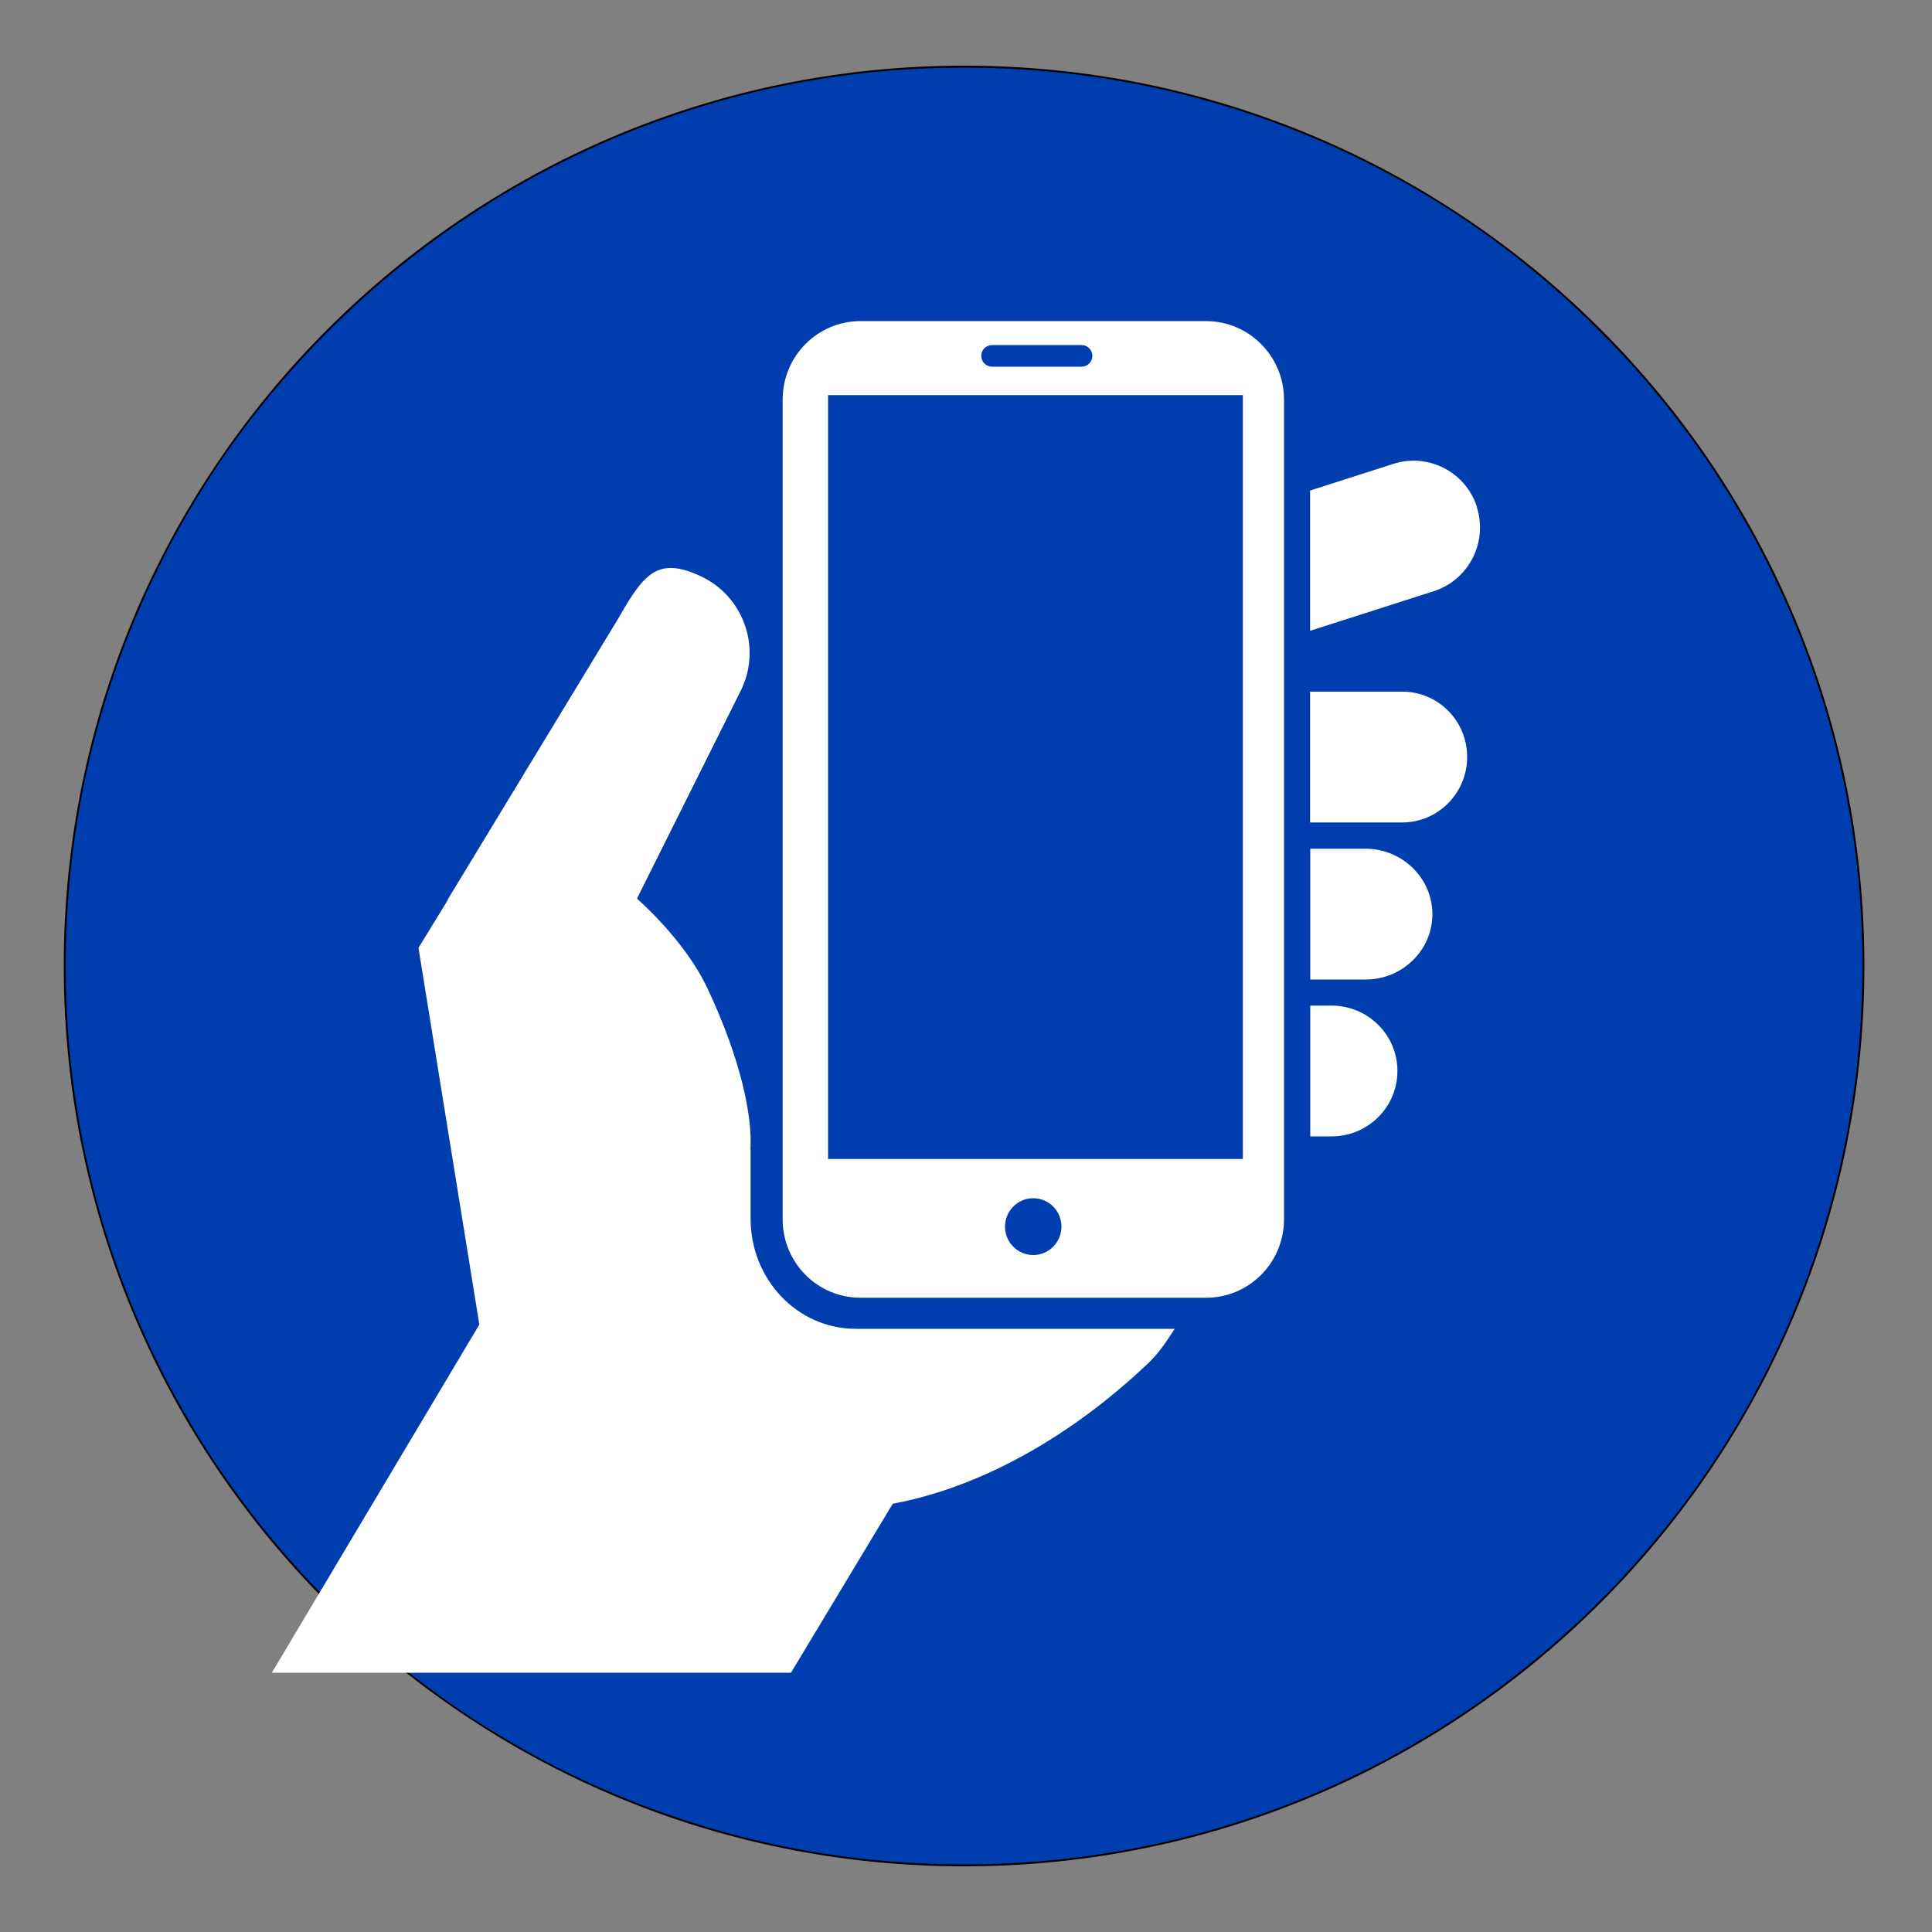
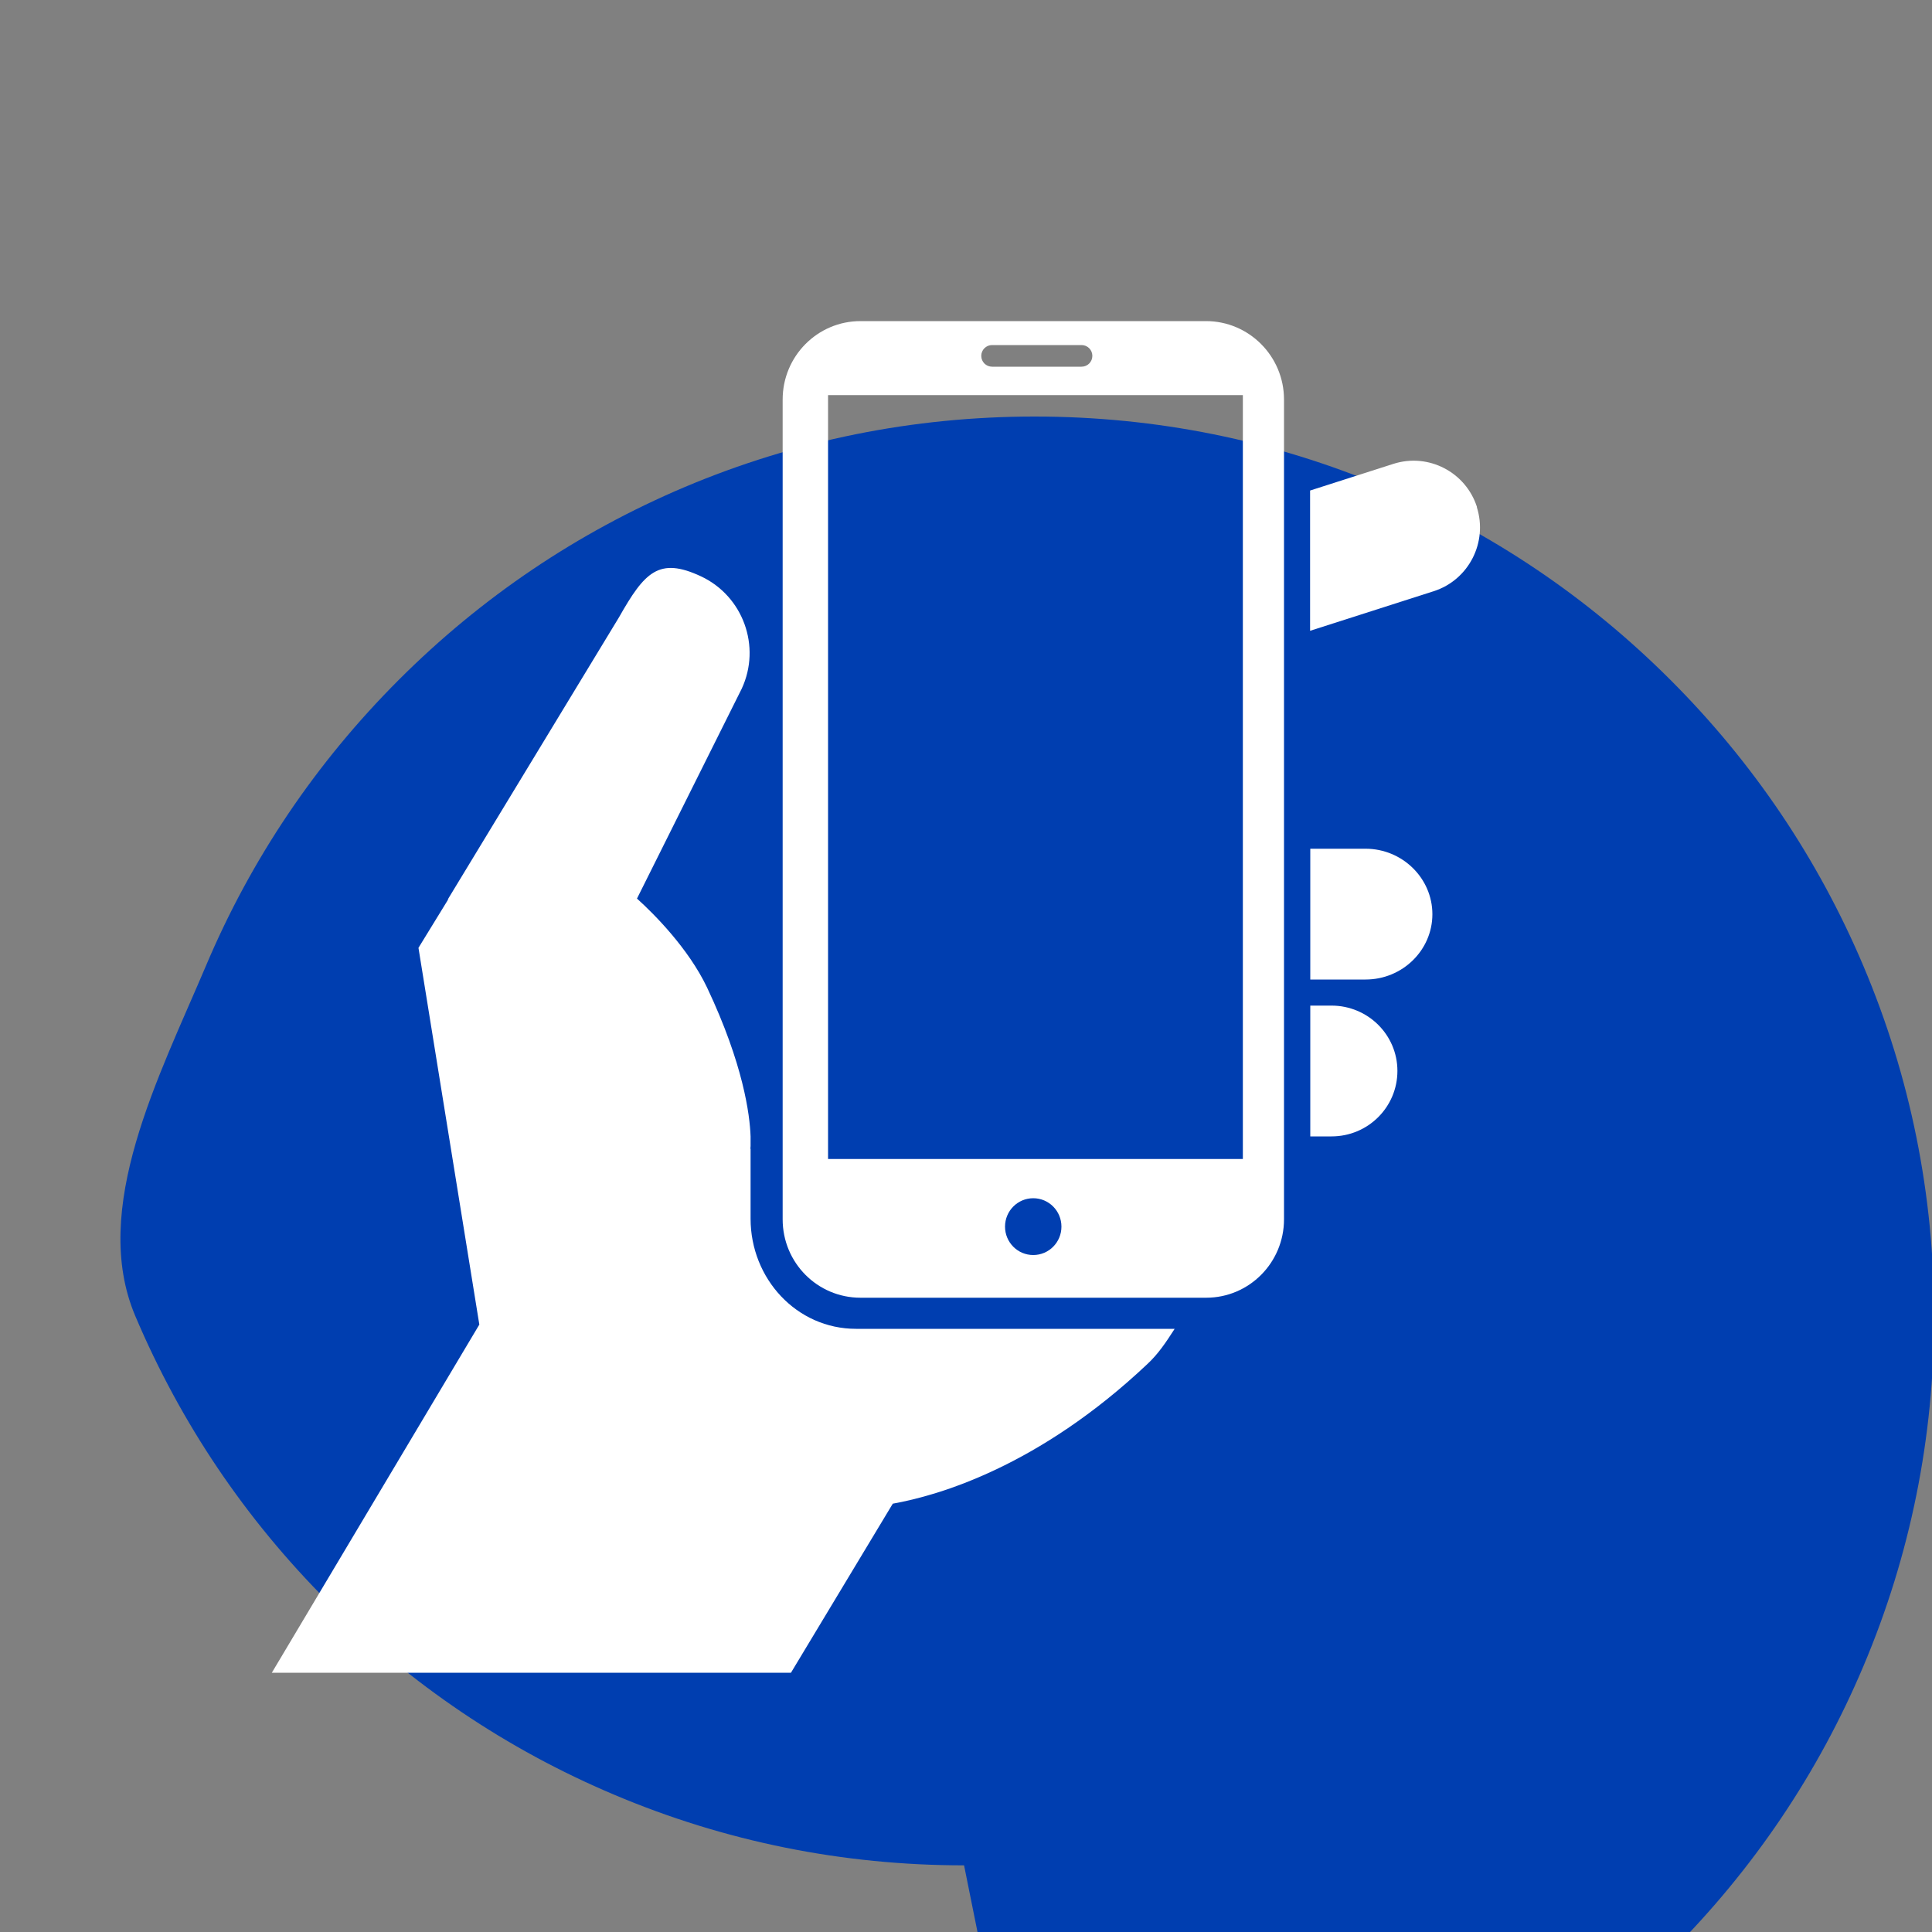
<svg xmlns="http://www.w3.org/2000/svg" id="Ebene_1" data-name="Ebene 1" version="1.1" viewBox="0 0 1000 1000">
  <rect x="0" y="0" width="1000" height="1000" fill="#808080" stroke="none" />
  <defs>
    <style>
      .cls-1 {
        fill: #003eb0;
      }

      .cls-1, .cls-2, .cls-3, .cls-4 {
        stroke-width: 0px;
      }

      .cls-2 {
        fill: #000;
      }

      .cls-3 {
        fill-rule: evenodd;
      }

      .cls-3, .cls-4 {
        fill: #fff;
      }
    </style>
  </defs>
  <g>
-     <path class="cls-1" d="M499,965.5c-62.8,0-123.8-12.3-181.2-36.6-55.4-23.4-105.2-57-148-99.8s-76.3-92.5-99.8-148c-24.2-57.3-36.5-118.3-36.5-181.1s12.3-123.8,36.6-181.2c23.4-55.4,57-105.2,99.8-148,42.8-42.8,92.5-76.3,148-99.8,57.3-24.2,118.3-36.5,181.1-36.5s123.8,12.3,181.2,36.6c55.4,23.4,105.2,57,148,99.8s76.3,92.5,99.8,148c24.3,57.4,36.6,118.4,36.6,181.2s-12.3,123.8-36.6,181.2c-23.4,55.4-57,105.2-99.8,148s-92.5,76.3-148,99.8c-57.4,24.1-118.4,36.4-181.2,36.4Z" />
-     <path class="cls-2" d="M499,35c62.8,0,123.7,12.3,181,36.5,55.4,23.4,105.1,56.9,147.8,99.7,42.7,42.7,76.2,92.4,99.7,147.8,24.2,57.3,36.5,118.2,36.5,181s-12.3,123.7-36.5,181c-23.4,55.4-56.9,105.1-99.7,147.8-42.7,42.7-92.4,76.2-147.8,99.7-57.3,24.2-118.2,36.5-181,36.5s-123.7-12.3-181-36.5c-55.4-23.4-105.1-56.9-147.8-99.7-42.7-42.7-76.2-92.4-99.7-147.8-24.2-57.3-36.5-118.2-36.5-181s12.3-123.7,36.5-181c23.4-55.4,56.9-105.1,99.7-147.8,42.7-42.7,92.4-76.2,147.8-99.7,57.3-24.2,118.2-36.5,181-36.5M499,34C241.6,34,33,242.6,33,500s208.6,466,466,466,466-208.6,466-466S756.4,34,499,34h0Z" />
+     <path class="cls-1" d="M499,965.5c-62.8,0-123.8-12.3-181.2-36.6-55.4-23.4-105.2-57-148-99.8s-76.3-92.5-99.8-148s12.3-123.8,36.6-181.2c23.4-55.4,57-105.2,99.8-148,42.8-42.8,92.5-76.3,148-99.8,57.3-24.2,118.3-36.5,181.1-36.5s123.8,12.3,181.2,36.6c55.4,23.4,105.2,57,148,99.8s76.3,92.5,99.8,148c24.3,57.4,36.6,118.4,36.6,181.2s-12.3,123.8-36.6,181.2c-23.4,55.4-57,105.2-99.8,148s-92.5,76.3-148,99.8c-57.4,24.1-118.4,36.4-181.2,36.4Z" />
  </g>
  <g>
    <path class="cls-4" d="M764.5,262.5c-5.8-18.2-25.2-28.2-43.3-22.4l-43.1,13.8v72.6l64-20.5c18.1-5.8,28.1-25.3,22.3-43.5h0Z" />
    <path class="cls-4" d="M388.5,630.7v-36.1h-.1c0,0,0-.5.1-1.4v-5c-.4-11.2-3.7-37.2-22.5-77-9.6-20.2-27.4-38.1-36.3-46.1l54.2-108.6c10.2-21.9.7-48-21.1-58.2-21.8-10.2-29.2-2.1-42.4,21.2l-88.3,145.5-.4,1-15.1,24.6,31.5,195-107.4,180.2h268.7l52.7-87.5c23.5-4.2,75.4-19.1,131.7-72.2,5.6-5.2,9.5-11,14.2-18.3h-164.9c-30.8,0-54.6-26-54.6-57h0Z" />
-     <path class="cls-4" d="M725.8,358h-47.7v67.7h47.7c18.5,0,33.6-15.2,33.6-33.9s-15-33.8-33.6-33.8Z" />
    <path class="cls-4" d="M706.8,439.3h-28.6v67.7h28.6c19.1,0,34.6-15.2,34.6-33.8s-15.5-33.9-34.6-33.9Z" />
    <path class="cls-4" d="M689.2,520.5h-11v67.7h11c18.9,0,34.1-15.2,34.1-33.9s-15.3-33.8-34.1-33.8Z" />
    <path class="cls-3" d="M624.3,166.2h-178.9c-22.3,0-40.3,18.2-40.3,40.6v424.3c0,22.5,18,40.6,40.3,40.6h178.9c22.3,0,40.3-18.2,40.3-40.6V206.8c0-22.4-18.1-40.6-40.4-40.6h0ZM513.5,178.6h46.3c3.1,0,5.6,2.5,5.6,5.6s-2.5,5.6-5.6,5.6h-46.3c-3.1,0-5.6-2.5-5.6-5.6s2.5-5.6,5.6-5.6ZM534.8,649.6c-8.1,0-14.6-6.6-14.6-14.7s6.5-14.7,14.6-14.7,14.6,6.6,14.6,14.7-6.5,14.7-14.6,14.7ZM643.3,599.9h-214.7V204.5h214.7v395.4Z" />
  </g>
</svg>